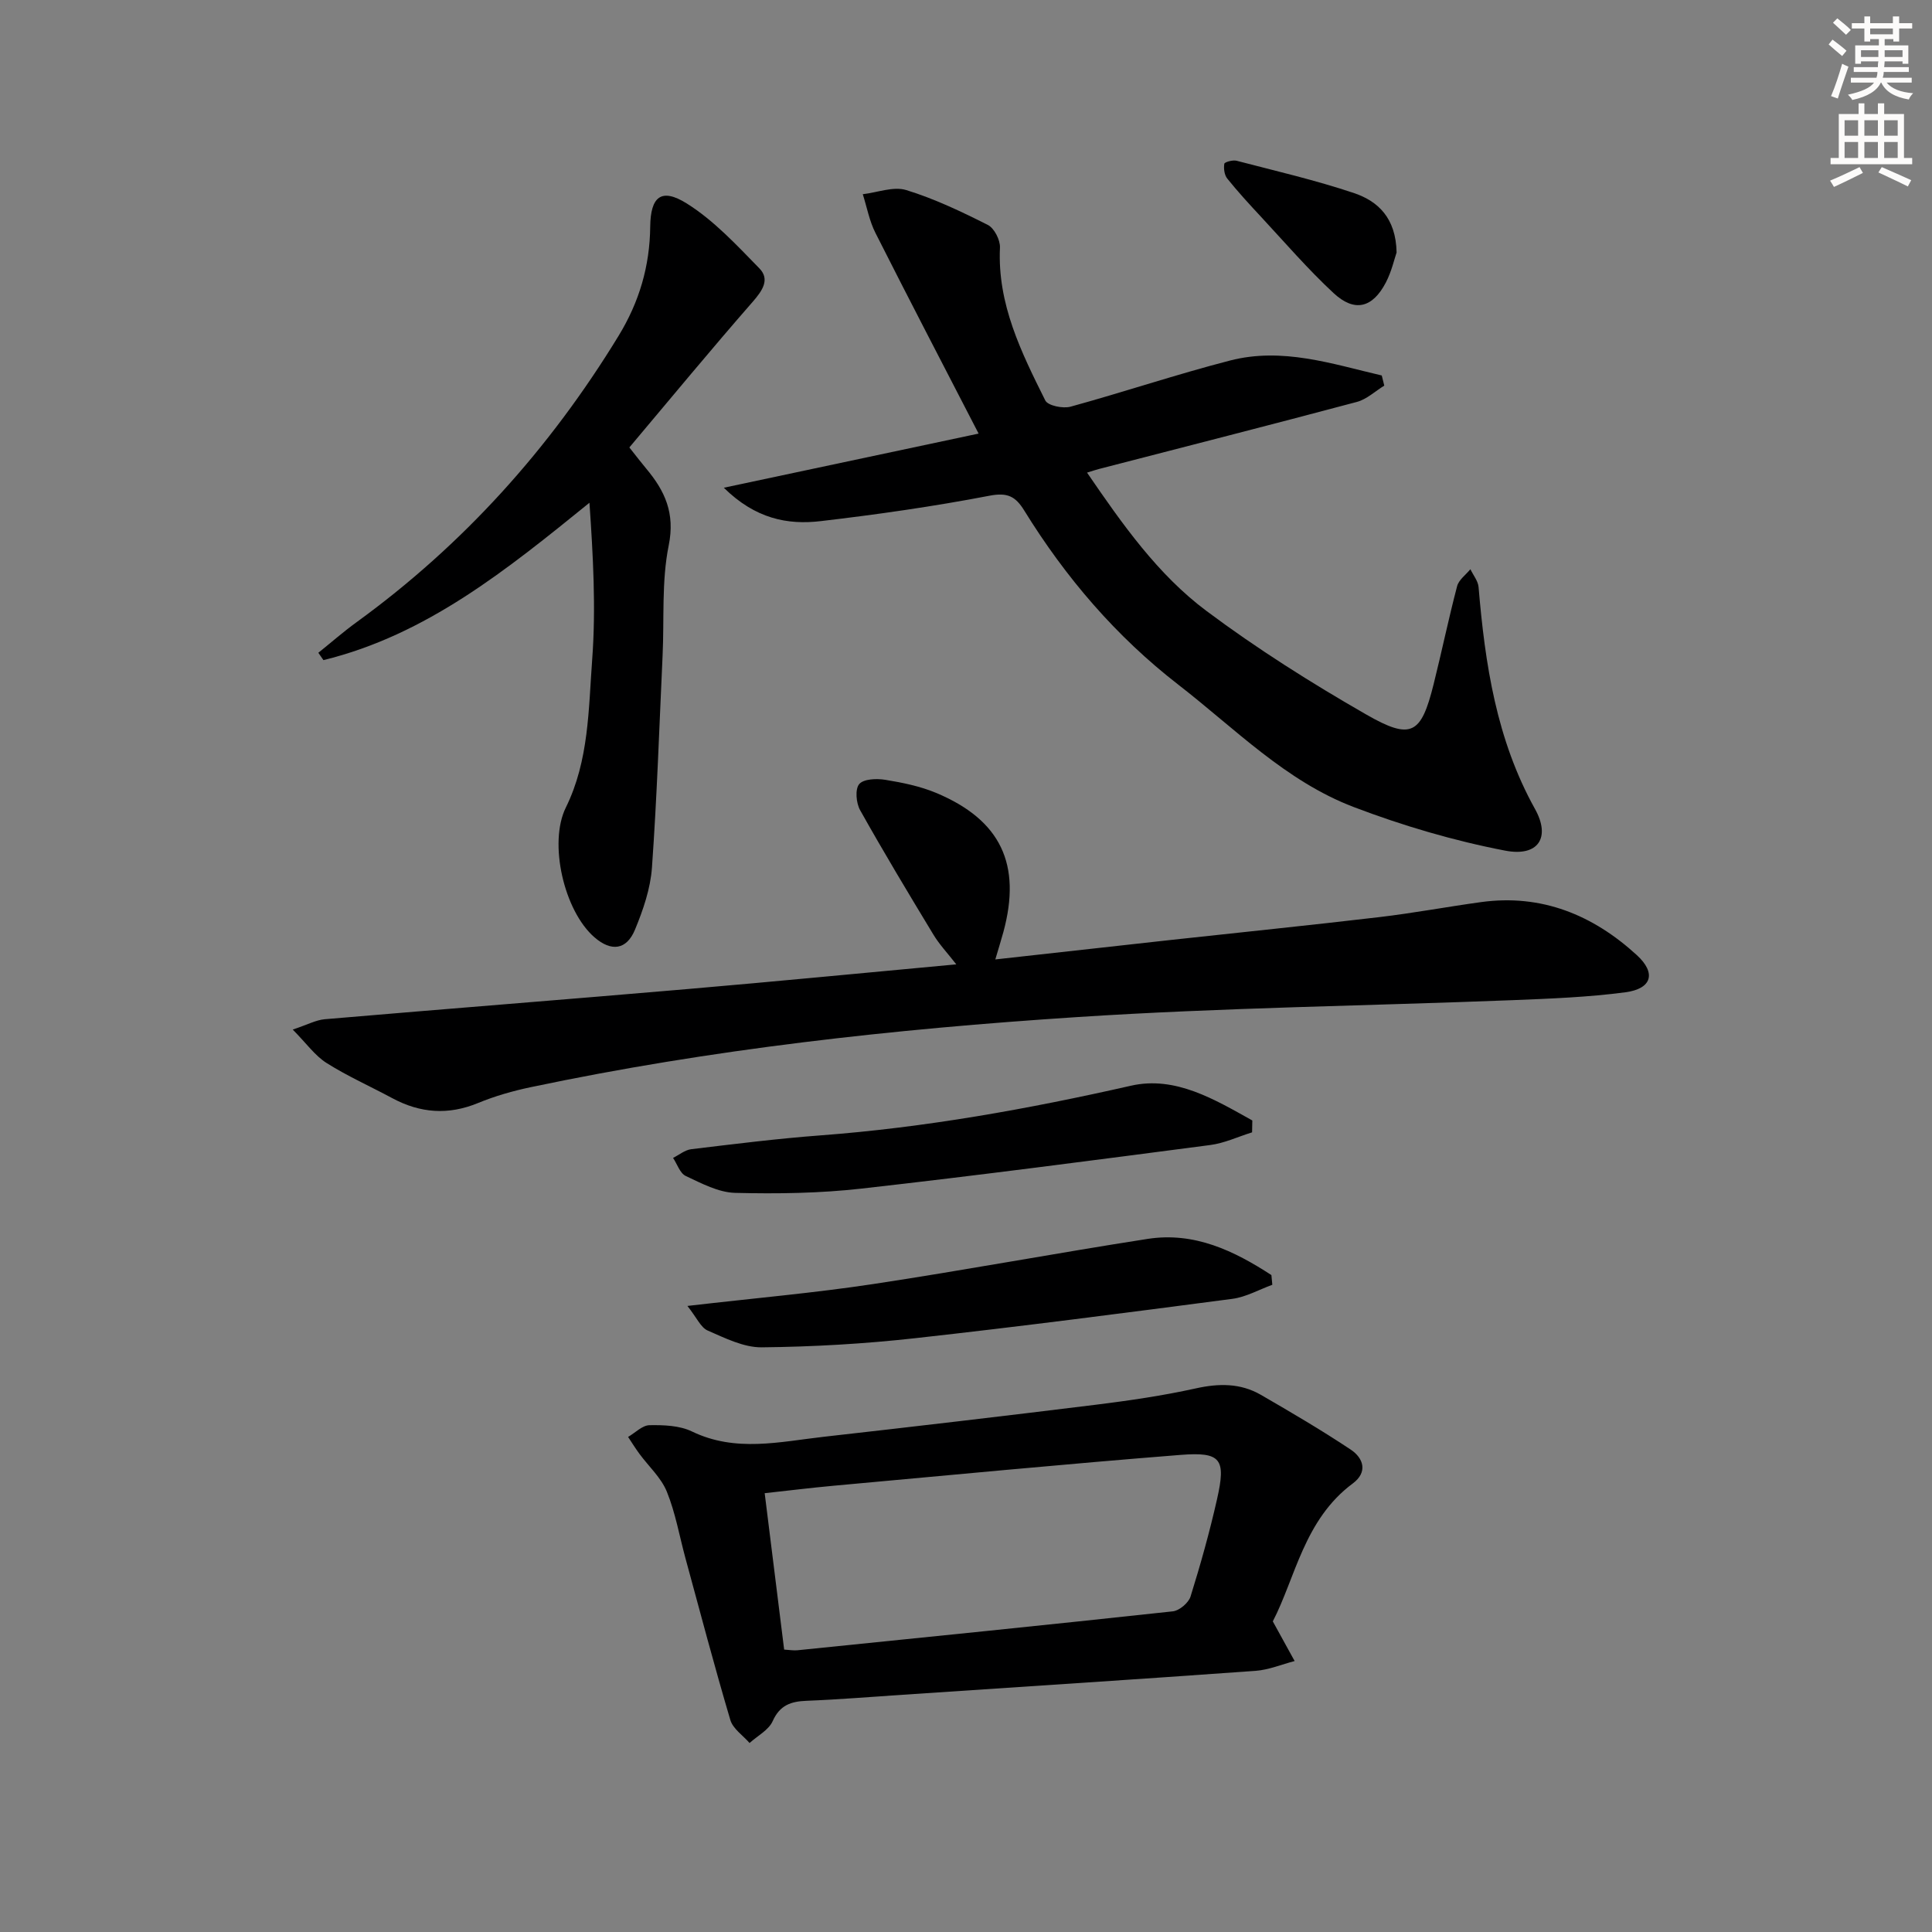
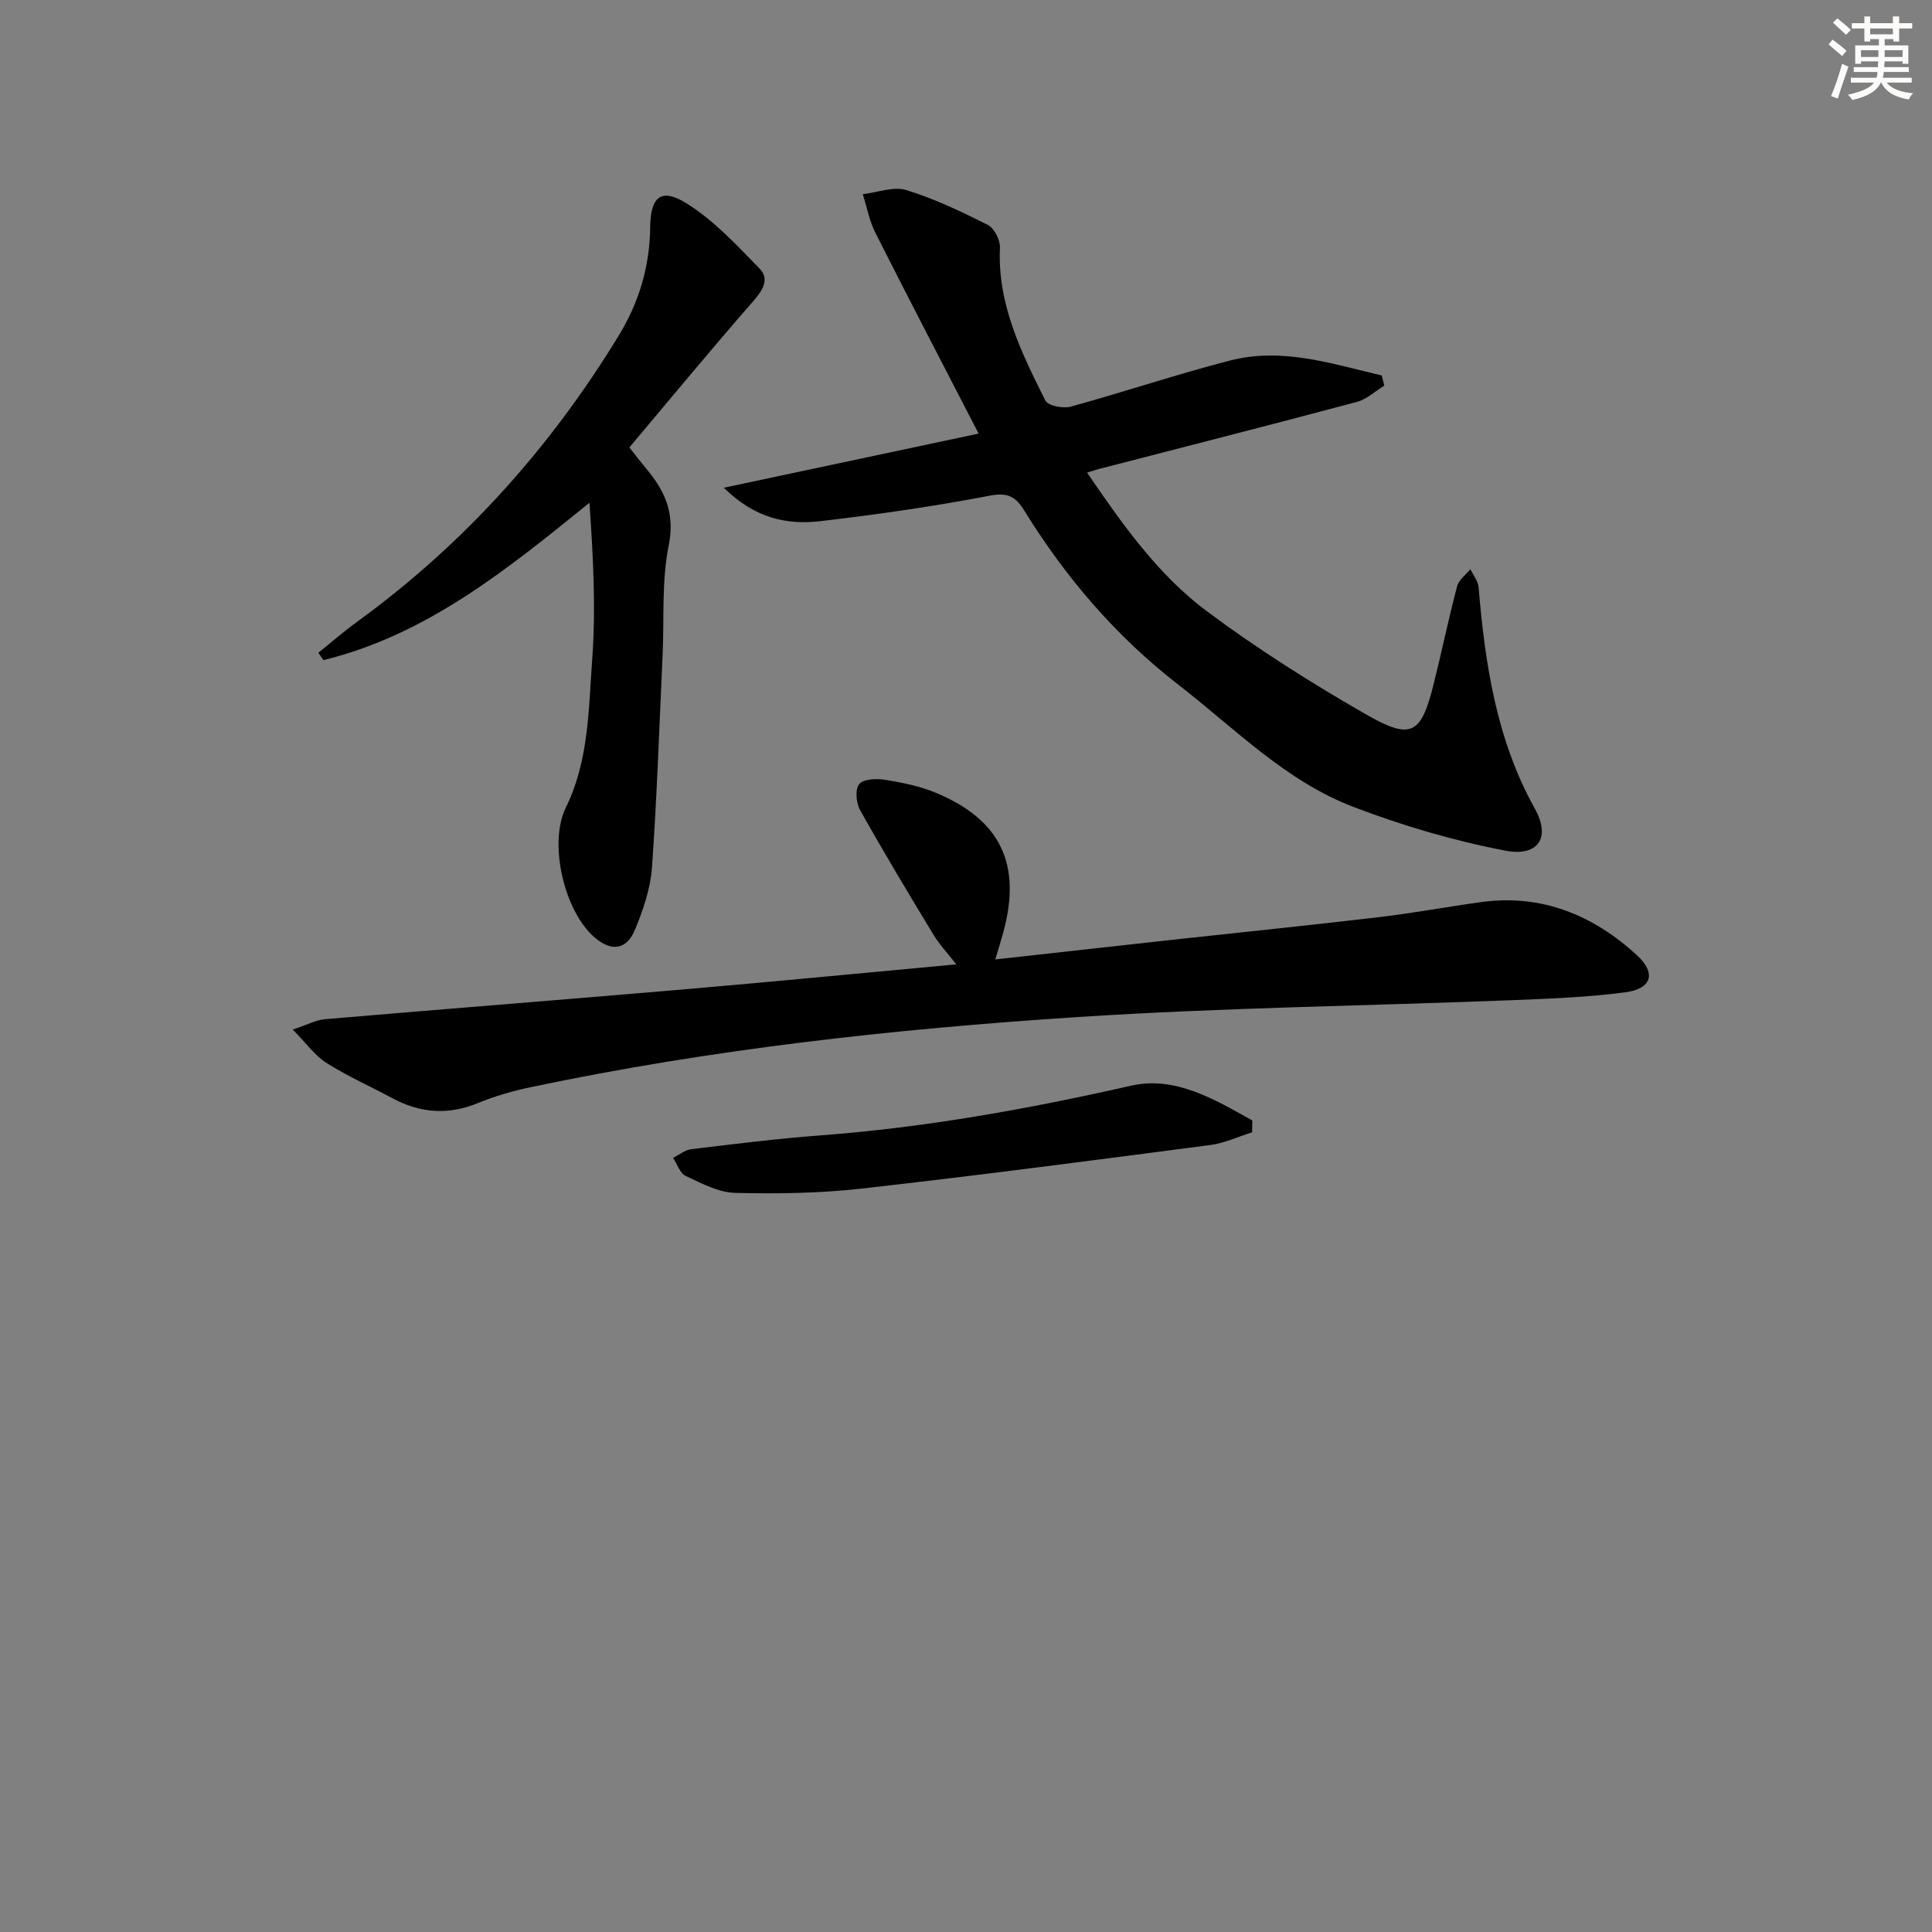
<svg xmlns="http://www.w3.org/2000/svg" enable-background="new 0 0 400 400" viewBox="0 0 400 400">
  <rect x="0" y="0" width="400" height="400" fill="#808080" stroke="none" />
  <g fill="#000001">
    <path d="m149.86 100.98c17.98-3.82 34.8-7.39 52.75-11.21-7.37-14.28-14.46-27.88-21.37-41.57-1.25-2.47-1.76-5.32-2.61-7.99 3.02-.35 6.33-1.67 8.99-.86 5.83 1.79 11.43 4.46 16.9 7.22 1.33.67 2.59 3.13 2.51 4.71-.55 11.68 4.43 21.69 9.39 31.64.54 1.07 3.65 1.71 5.22 1.28 11.04-3.03 21.92-6.69 33-9.55 10.86-2.81 21.14.69 31.44 3.09.17.7.35 1.4.52 2.1-1.88 1.15-3.62 2.82-5.66 3.37-17.78 4.74-35.61 9.28-53.42 13.89-.62.16-1.22.37-2.46.75 7.33 10.7 14.63 21.1 24.75 28.66 10.48 7.83 21.64 14.87 33 21.39 9.41 5.41 11.42 4.13 14-6.22 1.69-6.76 3.1-13.59 4.87-20.32.35-1.32 1.8-2.35 2.75-3.51.58 1.23 1.58 2.42 1.69 3.69 1.35 15.97 3.69 31.59 11.69 45.96 3.29 5.92.66 9.92-6.15 8.62-10.67-2.05-21.25-5.17-31.41-9.04-14.06-5.36-24.58-16.25-36.26-25.3-12.94-10.02-23.37-22.22-31.93-36.08-1.8-2.91-3.43-3.79-7.18-3.07-11.56 2.22-23.24 3.89-34.93 5.26-6.91.82-13.56-.48-20.09-6.91z" />
    <path d="m206.07 198.64c12.62-1.4 24.47-2.73 36.32-4.03 14.36-1.57 28.74-3.03 43.09-4.72 7.08-.83 14.1-2.15 21.16-3.12 12.55-1.72 23.17 2.67 32.24 10.97 4.07 3.72 3.12 6.97-2.35 7.7-7.71 1.02-15.54 1.32-23.33 1.63-30.08 1.18-60.22 1.55-90.25 3.51-37.94 2.47-75.75 6.64-113.03 14.5-3.72.78-7.44 1.84-10.95 3.29-6.16 2.54-11.97 2.1-17.74-1-4.54-2.44-9.28-4.55-13.62-7.29-2.38-1.5-4.13-4.01-7-6.92 3.05-1.01 4.8-1.98 6.63-2.14 25-2.14 50.02-4.09 75.03-6.24 18.33-1.57 36.64-3.36 55.72-5.12-1.83-2.35-3.51-4.12-4.74-6.16-5.16-8.52-10.3-17.07-15.17-25.76-.83-1.47-1.08-4.35-.19-5.4.9-1.08 3.6-1.18 5.39-.89 3.56.58 7.2 1.32 10.51 2.7 13.42 5.61 17.76 14.81 13.94 28.85-.48 1.74-1.02 3.47-1.66 5.64z" />
-     <path d="m263.52 335.69c1.87 3.39 3.19 5.8 4.52 8.21-2.69.7-5.36 1.83-8.09 2.03-24.34 1.75-48.7 3.33-73.05 4.95-6.63.44-13.26.99-19.9 1.25-3.25.13-5.54.89-7.03 4.22-.83 1.85-3.14 3.03-4.78 4.52-1.37-1.57-3.44-2.94-3.98-4.76-3.29-11.09-6.24-22.28-9.28-33.44-1.26-4.63-2.08-9.43-3.87-13.84-1.18-2.9-3.76-5.23-5.68-7.84-.83-1.13-1.57-2.32-2.34-3.49 1.48-.86 2.94-2.4 4.43-2.43 2.94-.05 6.22.06 8.79 1.3 9.04 4.37 18.18 2.13 27.3 1.1 18.8-2.12 37.59-4.32 56.36-6.64 6.91-.86 13.83-1.87 20.62-3.37 4.79-1.07 9.27-1.12 13.5 1.32 6.29 3.64 12.57 7.32 18.62 11.35 2.64 1.76 3.58 4.66.41 7.01-10.09 7.5-11.88 19.56-16.55 28.55zm-101.17 5.84c1.15.07 1.96.22 2.74.14 25.92-2.63 51.84-5.25 77.74-8.06 1.35-.15 3.25-1.76 3.66-3.07 2.07-6.64 3.95-13.35 5.48-20.13 1.89-8.34.86-9.85-7.53-9.19-23.99 1.9-47.94 4.21-71.9 6.39-4.72.43-9.42 1.02-14.22 1.54 1.39 11.2 2.7 21.69 4.03 32.38z" />
    <path d="m130.3 92.64c1.64 2.06 2.54 3.25 3.5 4.39 3.87 4.62 6 9.22 4.65 15.89-1.5 7.4-.91 15.23-1.27 22.87-.68 14.62-1.16 29.25-2.2 43.83-.31 4.36-1.82 8.77-3.51 12.85-1.75 4.24-4.92 4.59-8.37 1.61-6.33-5.46-9.57-19.55-5.95-26.89 4.8-9.73 4.69-20.37 5.46-30.71.79-10.67.18-21.45-.57-32.39-17.12 13.87-33.73 27.36-55.08 32.58-.35-.51-.7-1.01-1.05-1.52 2.63-2.11 5.17-4.34 7.9-6.32 22.13-16.07 40.01-35.96 54.25-59.28 4.31-7.06 6.47-14.45 6.56-22.62.07-6.23 2.29-8.11 7.57-4.8 5.62 3.52 10.33 8.62 15.03 13.43 2.22 2.27.66 4.58-1.35 6.89-8.63 9.87-16.97 19.98-25.57 30.19z" />
    <path d="m259.23 234.44c-2.9.9-5.73 2.25-8.7 2.63-24.02 3.14-48.05 6.3-72.12 9.01-8.67.98-17.49 1.11-26.22.89-3.45-.09-6.96-1.97-10.22-3.5-1.19-.56-1.76-2.45-2.62-3.74 1.25-.62 2.46-1.64 3.76-1.8 8.9-1.07 17.8-2.19 26.74-2.86 21.74-1.63 43.07-5.47 64.33-10.29 9.18-2.08 17.34 2.88 25.1 7.2-.01.82-.03 1.64-.05 2.46z" />
-     <path d="m142.32 270.38c14.05-1.63 26.28-2.69 38.39-4.52 19-2.87 37.91-6.41 56.9-9.36 9.69-1.5 17.9 2.47 25.62 7.49.06.67.13 1.34.19 2.01-2.75 1-5.43 2.53-8.26 2.91-21.88 2.87-43.77 5.72-65.7 8.15-10.53 1.17-21.15 1.78-31.74 1.89-3.74.04-7.62-1.92-11.21-3.48-1.43-.63-2.25-2.65-4.19-5.09z" />
-     <path d="m289.15 52.27c-.46 1.34-1.04 3.96-2.24 6.25-2.75 5.25-6.47 6.19-10.81 2.16-5.34-4.96-10.12-10.52-15.09-15.87-2.38-2.55-4.74-5.13-6.92-7.84-.6-.75-.77-2.08-.61-3.06.06-.36 1.75-.83 2.53-.63 8.16 2.13 16.41 4.03 24.39 6.72 4.85 1.65 8.61 5.08 8.75 12.27z" />
  </g>
  <path d="m378.6 9.2.8-1c.9.7 1.9 1.4 2.9 2.3l-.9 1.1c-1.1-.9-2-1.7-2.8-2.4zm.5 10.7c.9-2.1 1.6-4.3 2.3-6.7.4.2.8.4 1.3.6-.7 2.1-1.5 4.3-2.2 6.6zm.4-15.2.9-.9c1 .8 2 1.6 2.8 2.4l-1 1c-1-.9-1.9-1.8-2.7-2.5zm12.5-1.3h1.2v1.4h2.7v1.1h-2.7v2.7h-1.2v-.5h-1.8v1.3h4.9v3.8h-1.2v-.5h-3.7c0 .4-.1.9-.1 1.2h5.1v1h-5.2c0 .5-.1.9-.2 1.2h6v1h-5.2c1.1 1.3 2.9 2 5.5 2.2-.4.4-.7.8-.9 1.3-2.9-.5-4.8-1.6-5.7-3.5h-.1c-.8 1.7-2.7 2.9-5.9 3.6-.2-.4-.6-.8-.9-1.1 2.8-.6 4.6-1.4 5.4-2.5h-4.8v-1h5.3c.1-.3.2-.7.2-1.2h-4.9v-1h5c0-.4 0-.8.1-1.2h-3.6v.5h-1.2v-3.8h4.9v-1.3h-1.8v.5h-1.2v-2.7h-2.6v-1.1h2.6v-1.4h1.2v1.4h4.7v-1.4zm-6.7 8.4h3.6c0-.4 0-.9 0-1.4h-3.6zm1.9-4.7h4.7v-1.2h-4.7zm6.7 3.3h-3.7v1.4h3.7z" fill="#fcfbfa" />
-   <path d="m384.7 21.4h1.3v2.2h2.8v-2.2h1.3v2.2h4.1v9.1h1.7v1.3h-16.9v-1.3h1.7v-9.1h4.1v-2.2zm.3 13.2.7 1.2c-1.8.9-3.8 1.9-6 2.9-.2-.4-.5-.8-.8-1.3 2.4-1 4.4-2 6.1-2.8zm-3.1-6.5h2.8v-3.2h-2.8zm0 4.6h2.8v-3.3h-2.8zm4.1-4.6h2.8v-3.2h-2.8zm0 4.6h2.8v-3.3h-2.8zm3.6 1.9c2.1.9 4.1 1.8 6.1 2.7l-.7 1.3c-2.2-1.1-4.2-2-6.1-2.9zm3.3-9.7h-2.8v3.2h2.8zm-2.8 7.8h2.8v-3.3h-2.8z" fill="#fcfbfa" />
</svg>